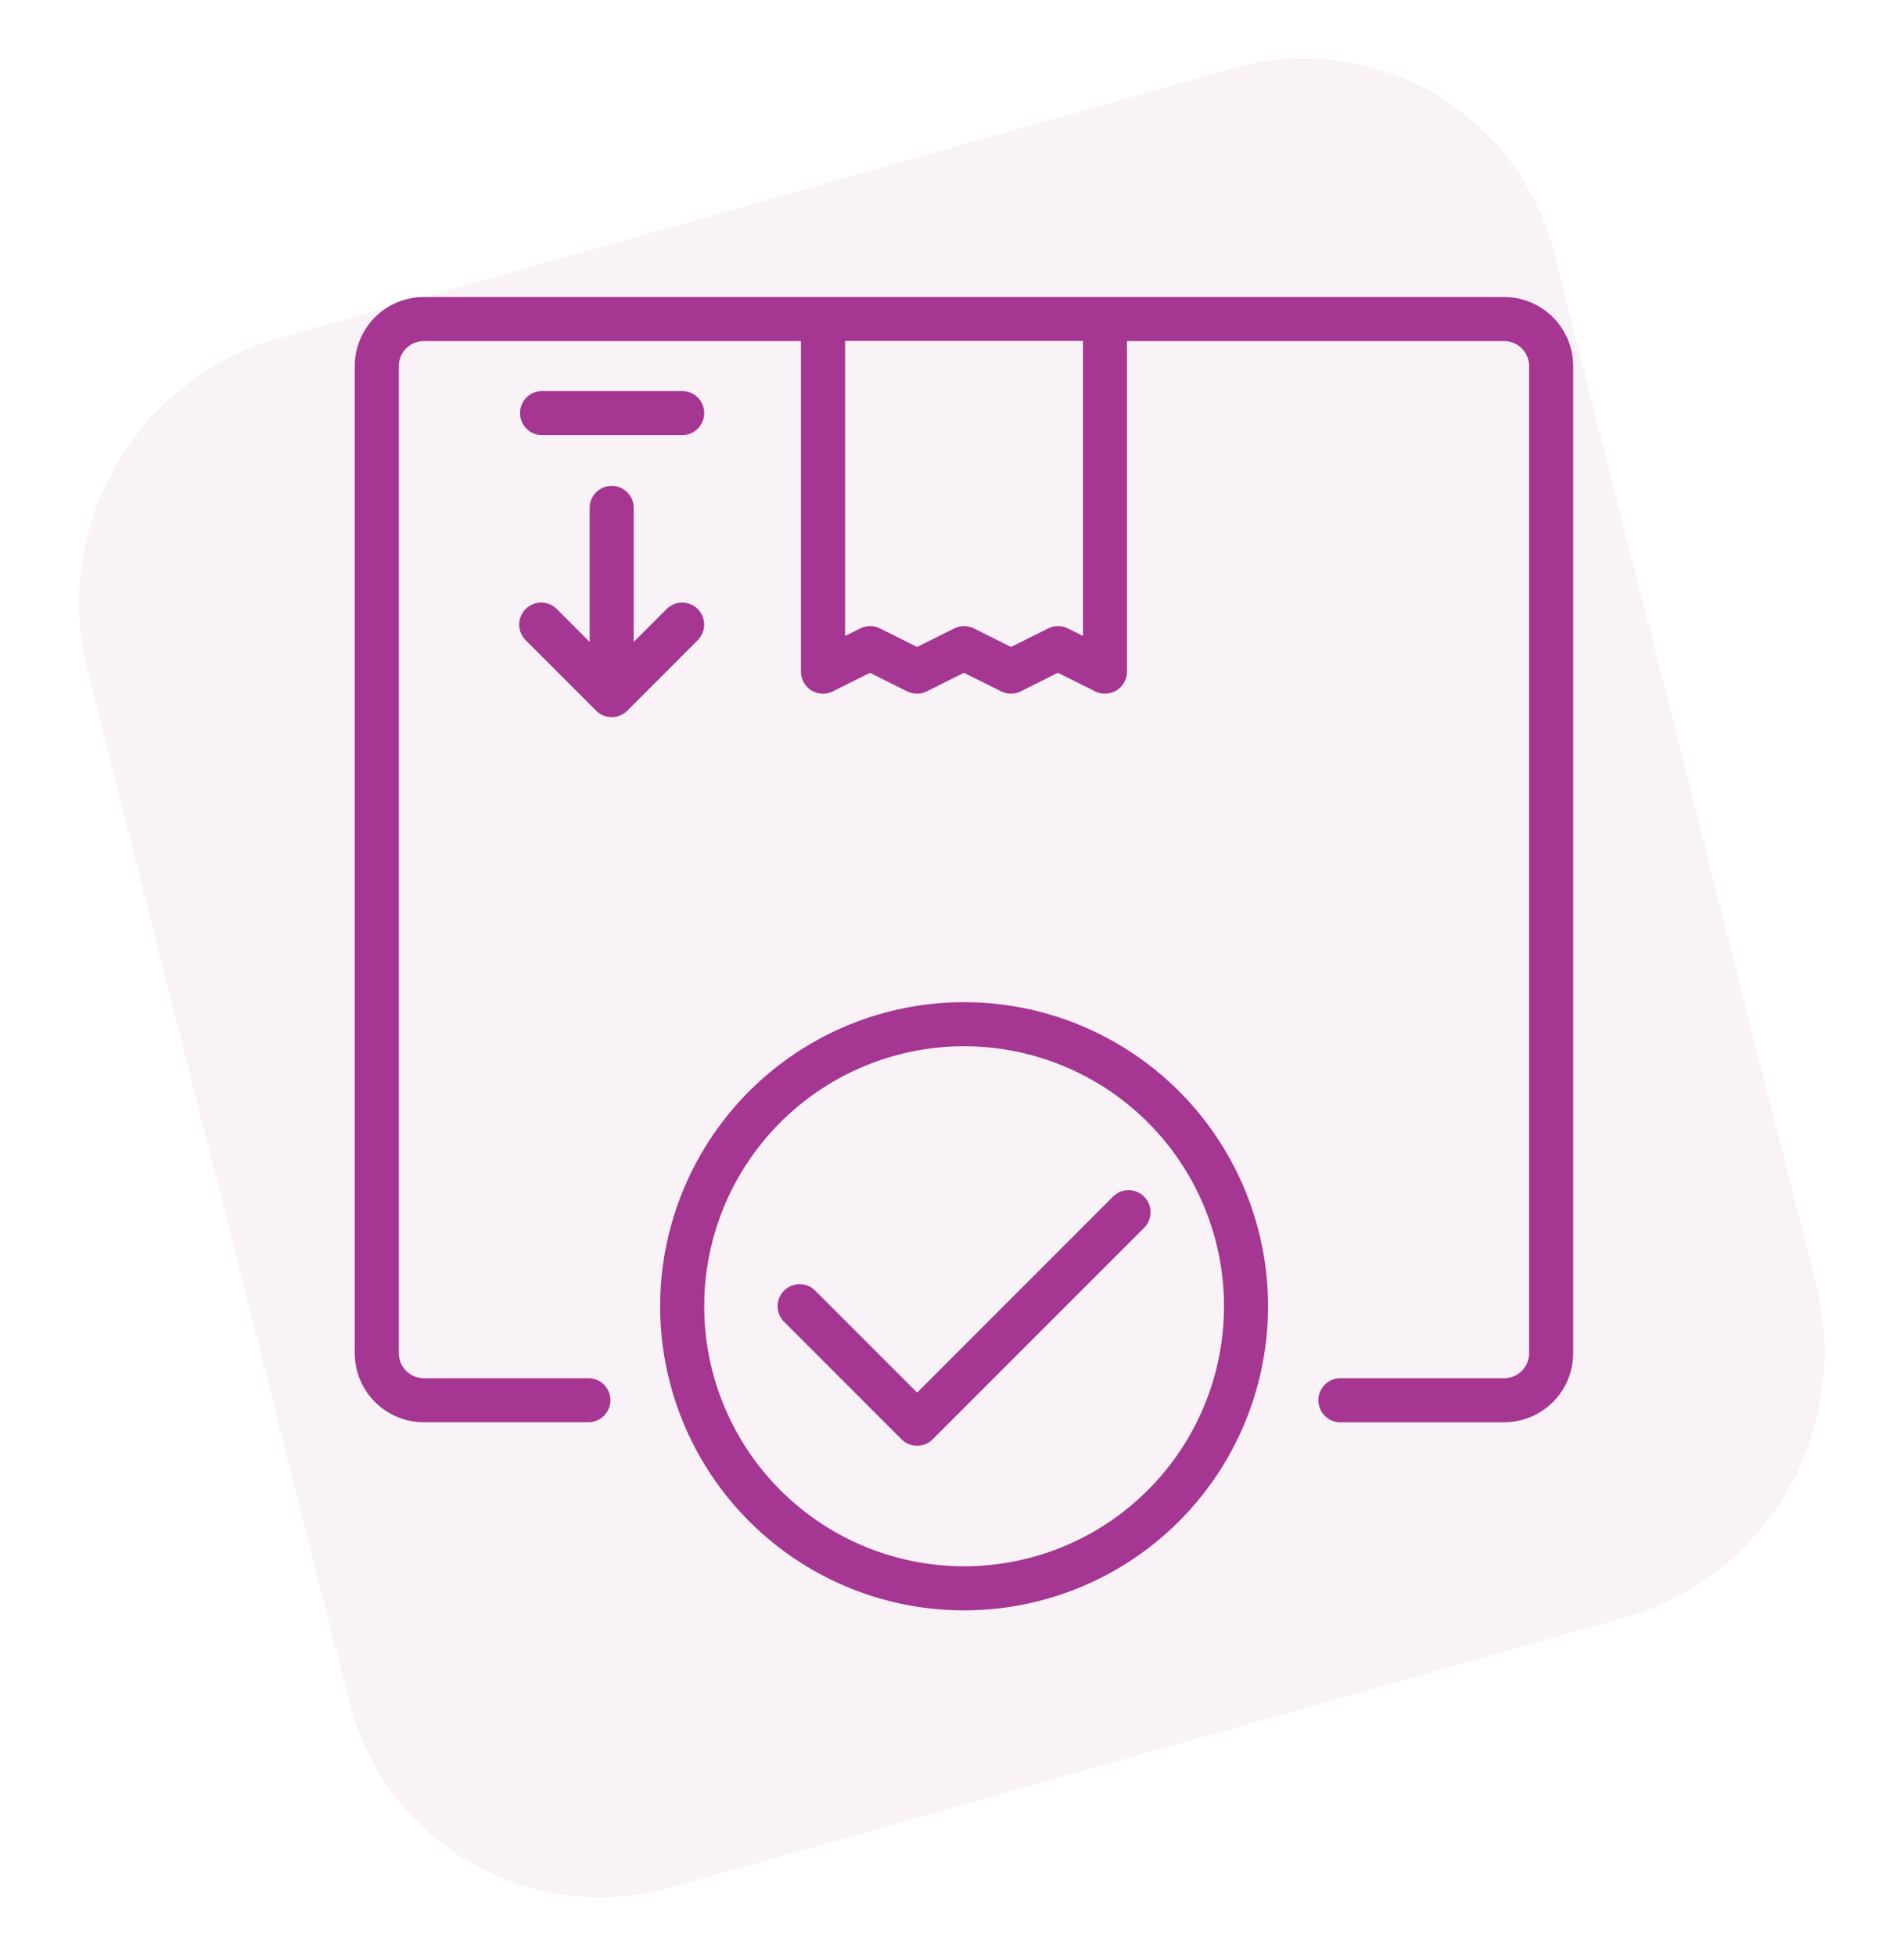
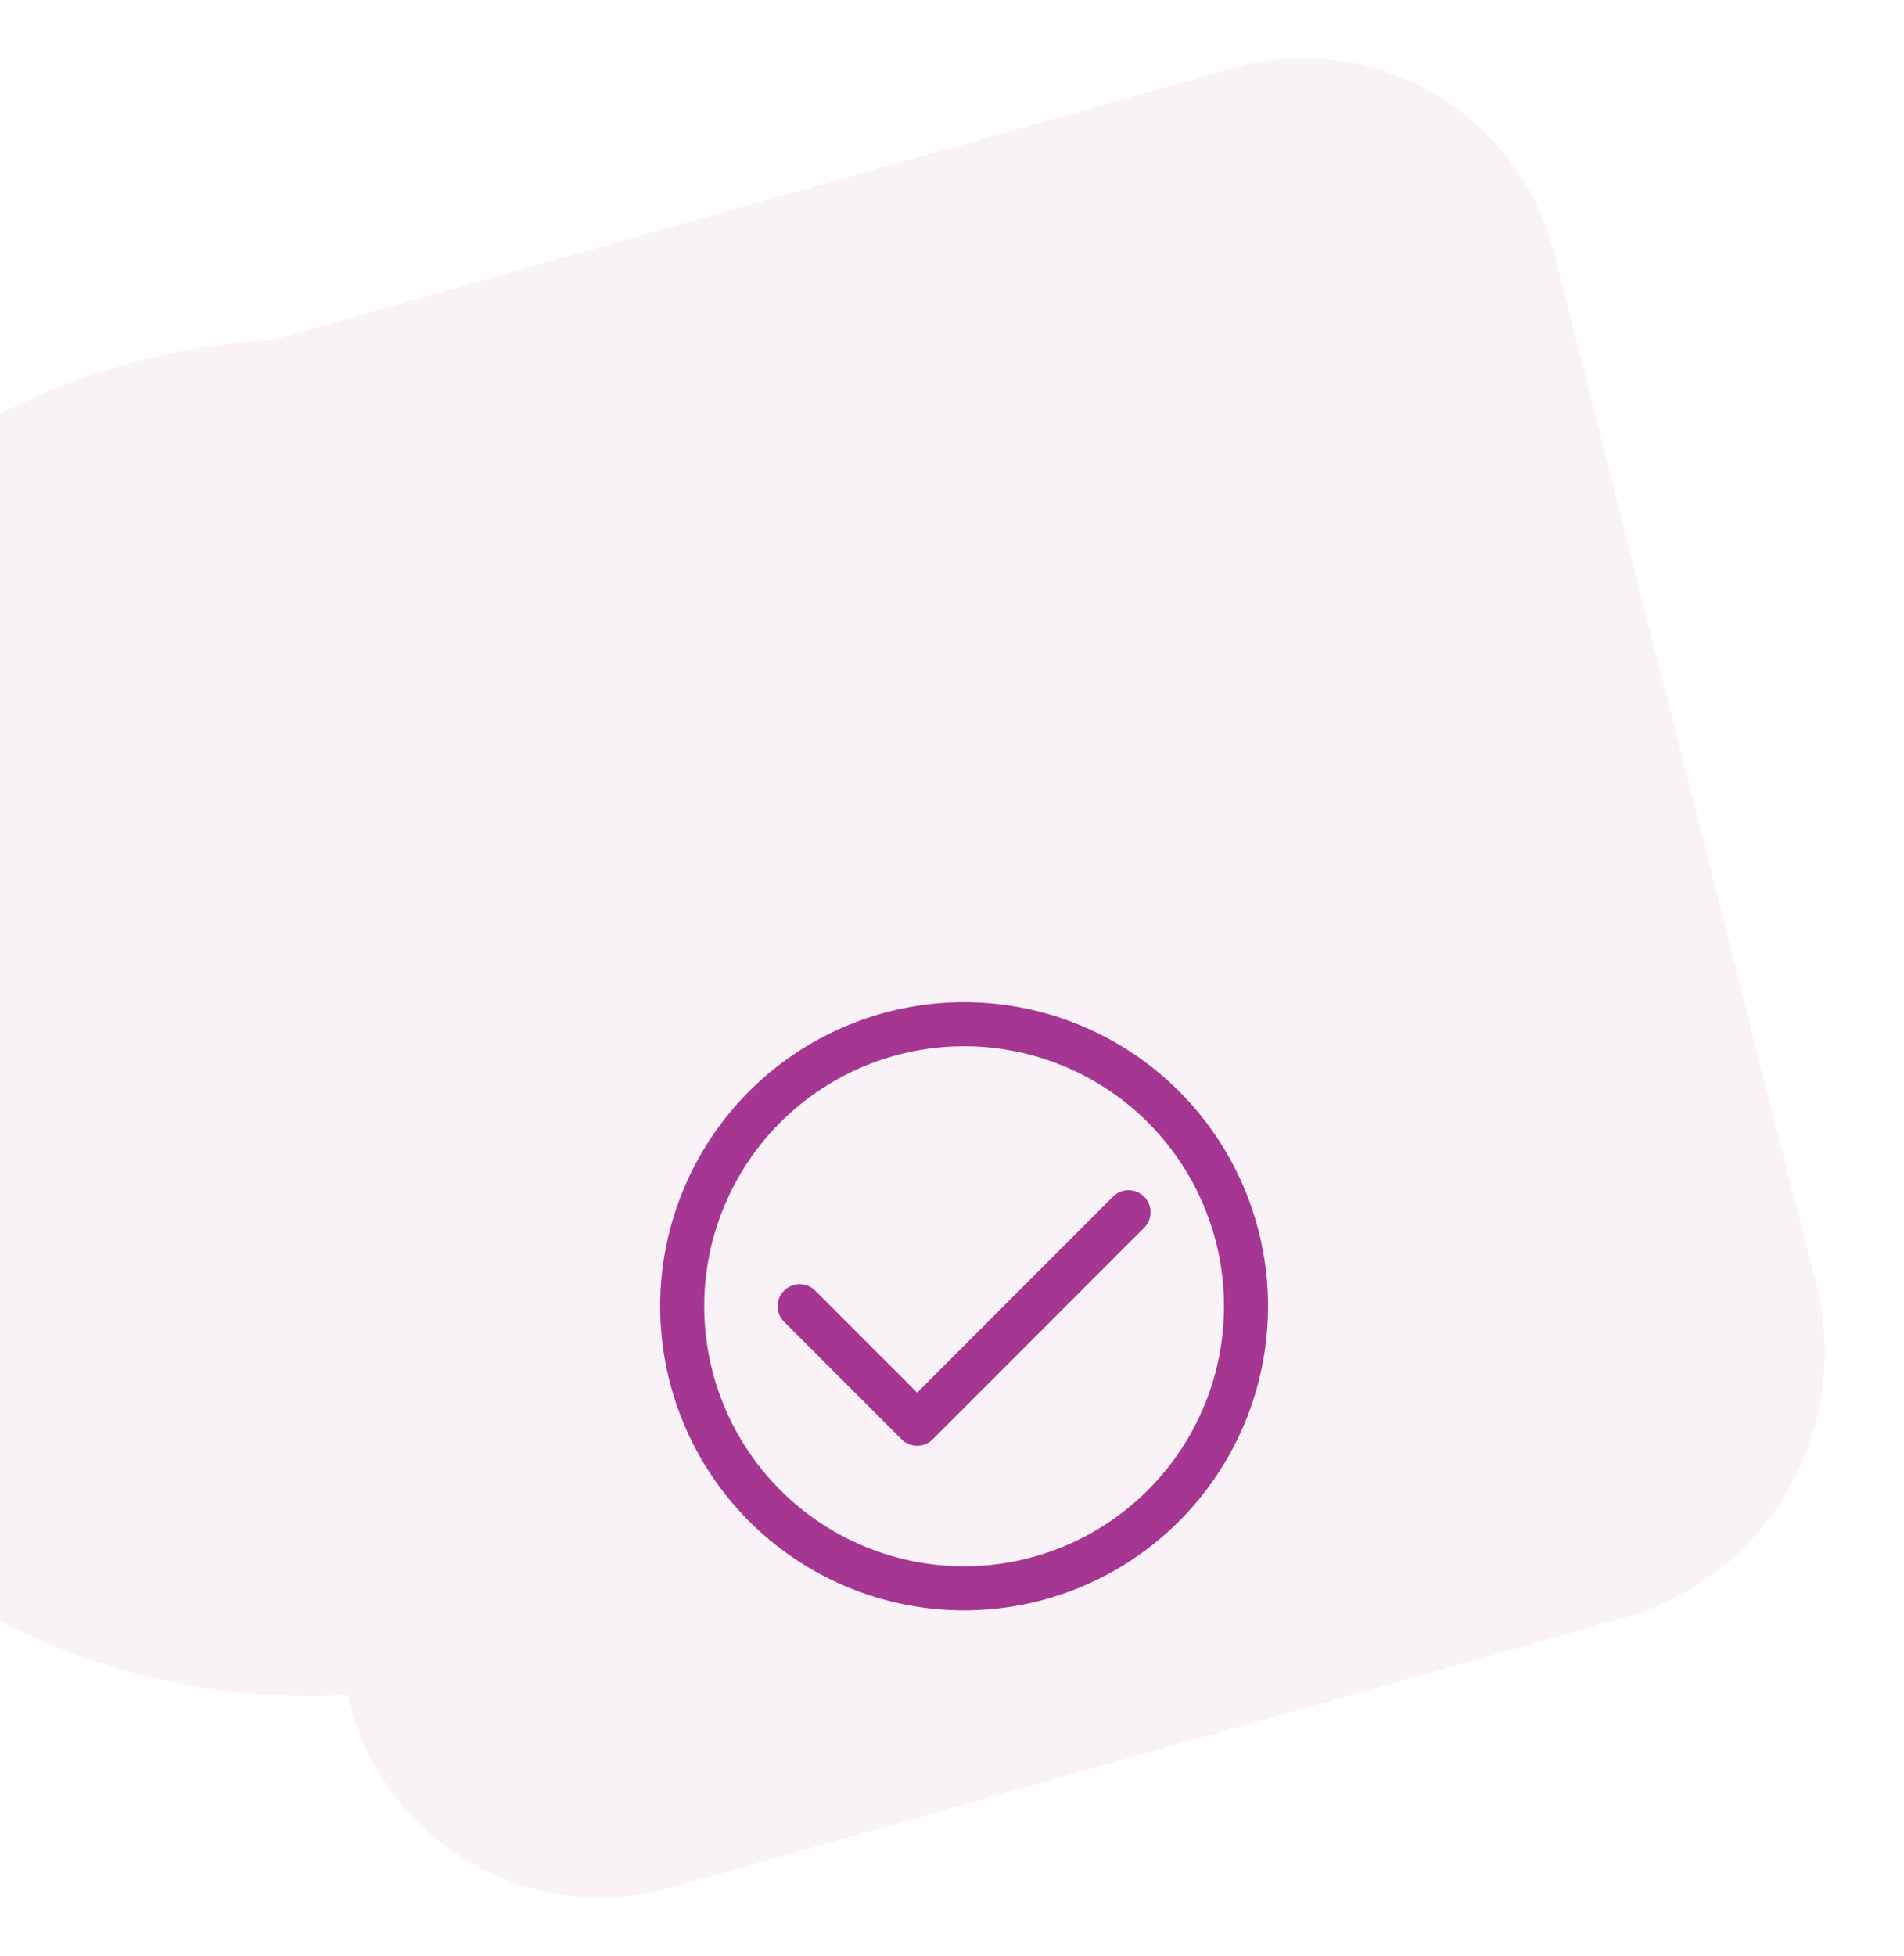
<svg xmlns="http://www.w3.org/2000/svg" width="55.528" height="57.011" viewBox="0 0 55.528 57.011">
  <g id="Group_179" data-name="Group 179" transform="translate(0.006 0.009)">
-     <path id="_38S3SILWHITE" data-name="38S3SILWHITE" d="M8.113.4,37.372,0a7.547,7.547,0,0,1,7.5,7.864l-.4,30.647a8.051,8.051,0,0,1-7.712,8.072l-29.259.4A7.547,7.547,0,0,1,0,39.121L.4,8.474A8.051,8.051,0,0,1,8.113.4Z" transform="translate(0 11.615) rotate(-15.009)" fill="#a53692" opacity="0.06" />
+     <path id="_38S3SILWHITE" data-name="38S3SILWHITE" d="M8.113.4,37.372,0a7.547,7.547,0,0,1,7.5,7.864l-.4,30.647a8.051,8.051,0,0,1-7.712,8.072l-29.259.4A7.547,7.547,0,0,1,0,39.121A8.051,8.051,0,0,1,8.113.4Z" transform="translate(0 11.615) rotate(-15.009)" fill="#a53692" opacity="0.06" />
    <g id="box" transform="translate(10.34 8.649)">
      <g id="Group_67" data-name="Group 67" transform="translate(8.907 20.554)">
        <g id="Group_66" data-name="Group 66">
          <path id="Path_90" data-name="Path 90" d="M146.314,274.9a8.864,8.864,0,1,0,8.864,8.864,8.864,8.864,0,0,0-8.864-8.864Zm0,16.443a7.579,7.579,0,1,1,7.579-7.579,7.579,7.579,0,0,1-7.579,7.579Z" transform="translate(-137.45 -274.899)" fill="#a53692" />
        </g>
      </g>
      <g id="Group_69" data-name="Group 69" transform="translate(12.333 26.035)">
        <g id="Group_68" data-name="Group 68">
          <path id="Path_91" data-name="Path 91" d="M193.955,348.394a.642.642,0,0,0-.908,0l-5.712,5.712-2.972-2.972a.642.642,0,1,0-.908.908l3.426,3.426a.642.642,0,0,0,.908,0l6.166-6.166a.642.642,0,0,0,0-.908Z" transform="translate(-183.267 -348.206)" fill="#a53692" />
        </g>
      </g>
      <g id="Group_71" data-name="Group 71">
        <g id="Group_70" data-name="Group 70">
-           <path id="Path_92" data-name="Path 92" d="M51.856,0H20.34a2.015,2.015,0,0,0-2.013,2.013V30.788A2.015,2.015,0,0,0,20.34,32.8h4.8a.642.642,0,1,0,0-1.285h-4.8a.729.729,0,0,1-.728-.728V2.013a.729.729,0,0,1,.728-.728h11V10.92a.642.642,0,0,0,.93.575l1.083-.541,1.083.541a.642.642,0,0,0,.574,0l1.084-.542,1.083.541a.642.642,0,0,0,.575,0l1.083-.541,1.083.541a.642.642,0,0,0,.93-.575V1.285h11a.729.729,0,0,1,.728.728V30.788a.729.729,0,0,1-.728.728h-4.8a.643.643,0,0,0,0,1.285h4.8a2.015,2.015,0,0,0,2.013-2.013V2.013A2.015,2.015,0,0,0,51.856,0ZM39.566,9.88l-.441-.22a.642.642,0,0,0-.575,0l-1.083.541L36.385,9.66a.642.642,0,0,0-.574,0l-1.084.541L33.644,9.66a.642.642,0,0,0-.575,0l-.441.22V1.28h6.937v8.6Z" transform="translate(-18.327)" fill="#a53692" />
-         </g>
+           </g>
      </g>
      <g id="Group_73" data-name="Group 73" transform="translate(4.796 5.481)">
        <g id="Group_72" data-name="Group 72">
-           <path id="Path_93" data-name="Path 93" d="M87.677,76.92a.642.642,0,0,0-.908,0l-.959.959V73.948a.643.643,0,0,0-1.285,0v3.931l-.959-.959a.642.642,0,1,0-.908.908l2.055,2.055a.642.642,0,0,0,.908,0l2.055-2.055a.642.642,0,0,0,0-.908Z" transform="translate(-82.47 -73.306)" fill="#a53692" />
-         </g>
+           </g>
      </g>
      <g id="Group_75" data-name="Group 75" transform="translate(4.796 2.741)">
        <g id="Group_74" data-name="Group 74">
-           <path id="Path_94" data-name="Path 94" d="M87.222,36.653H83.111a.643.643,0,0,0,0,1.285h4.111a.642.642,0,1,0,0-1.285Z" transform="translate(-82.469 -36.653)" fill="#a53692" />
-         </g>
+           </g>
      </g>
    </g>
  </g>
</svg>